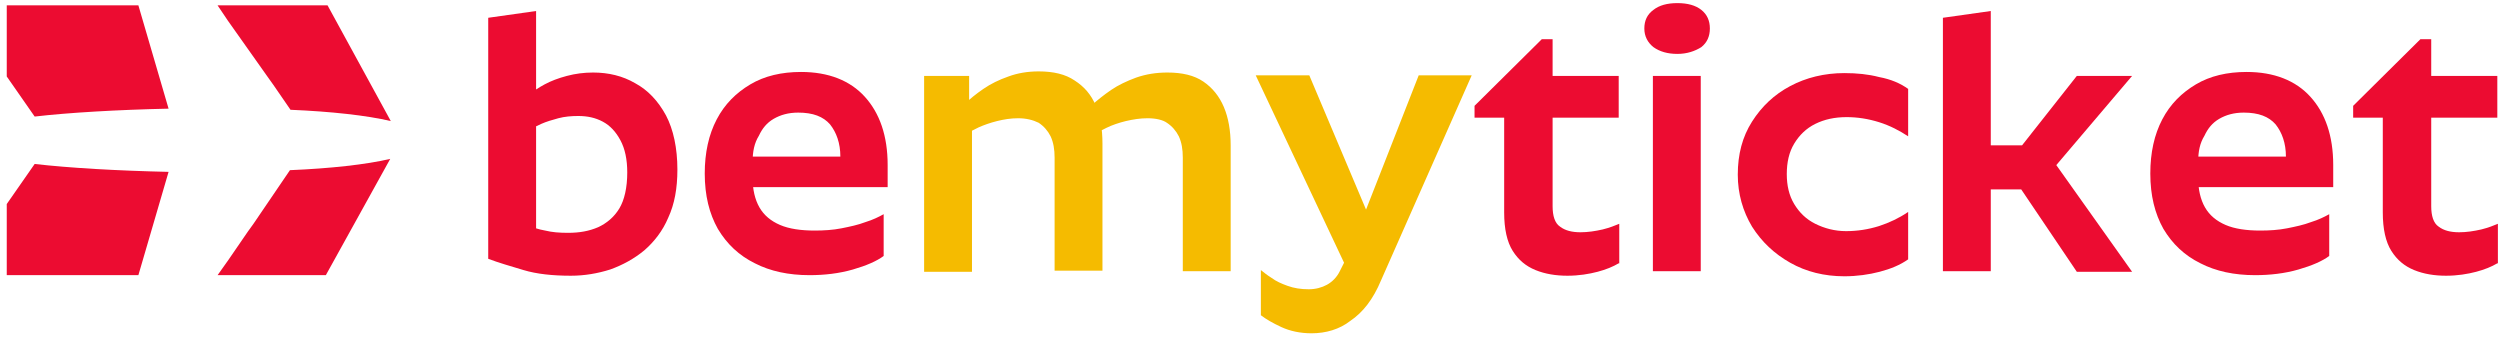
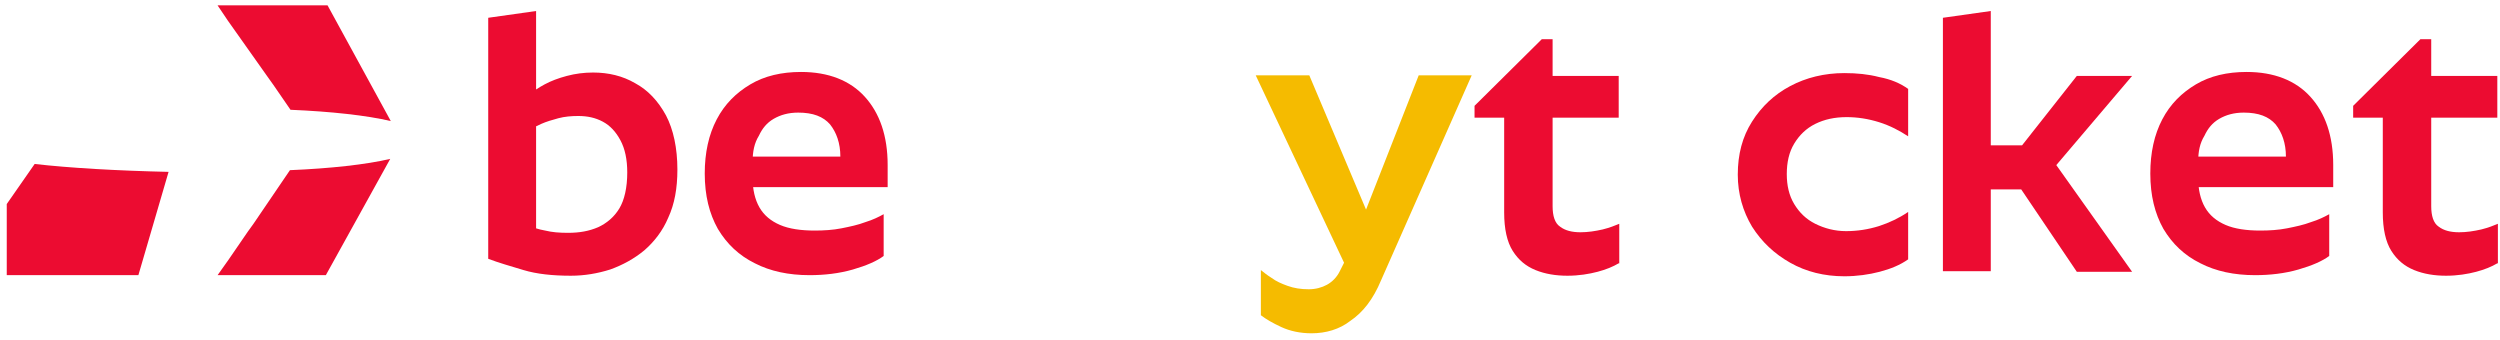
<svg xmlns="http://www.w3.org/2000/svg" width="265" height="36" viewBox="0 0 265 36" fill="none">
  <g clip-path="url(#clip0_3_53)">
    <path d="M56.826 24.739L55.859 23.902C56.463 24.081 57.067 24.32 57.792 24.44C58.517 24.62 59.302 24.68 60.208 24.68C61.416 24.68 62.443 24.5 63.409 24.081C64.315 23.662 65.1 23.004 65.644 22.107C66.187 21.209 66.489 19.893 66.489 18.278C66.489 16.902 66.248 15.765 65.764 14.867C65.281 13.97 64.677 13.312 63.892 12.893C63.107 12.474 62.261 12.295 61.295 12.295C60.57 12.295 59.846 12.355 59.181 12.534C58.517 12.714 57.913 12.893 57.369 13.133C56.826 13.372 56.342 13.611 56.04 13.85V10.081C56.524 9.662 57.067 9.303 57.731 8.944C58.396 8.585 59.181 8.286 60.087 8.047C60.993 7.808 61.899 7.688 62.865 7.688C64.496 7.688 66.006 8.047 67.335 8.825C68.664 9.543 69.751 10.68 70.596 12.235C71.382 13.731 71.804 15.705 71.804 17.979C71.804 19.953 71.502 21.628 70.838 23.064C70.234 24.5 69.328 25.637 68.301 26.534C67.214 27.432 66.006 28.09 64.677 28.568C63.349 28.987 61.959 29.227 60.51 29.227C58.577 29.227 56.886 29.047 55.497 28.628C54.108 28.209 52.839 27.85 51.752 27.432V1.885L56.826 1.167V24.739Z" fill="#EC0C31" />
    <path d="M79.777 17.141V18.876C79.777 20.073 80.019 21.15 80.502 21.987C80.985 22.825 81.71 23.423 82.676 23.842C83.642 24.261 84.911 24.44 86.36 24.44C87.327 24.44 88.293 24.38 89.199 24.201C90.105 24.021 90.951 23.842 91.736 23.543C92.521 23.303 93.125 23.004 93.668 22.705V27.133C92.944 27.671 91.856 28.15 90.407 28.568C88.957 28.987 87.387 29.167 85.817 29.167C83.582 29.167 81.649 28.748 80.019 27.91C78.327 27.073 77.059 25.876 76.093 24.261C75.187 22.645 74.703 20.731 74.703 18.397C74.703 16.184 75.126 14.269 75.972 12.654C76.817 11.039 78.025 9.842 79.535 8.944C81.045 8.047 82.857 7.628 84.911 7.628C87.81 7.628 90.105 8.526 91.675 10.261C93.246 11.996 94.091 14.389 94.091 17.5V19.833H79.596V16.603H89.078C89.078 15.167 88.655 14.03 87.991 13.192C87.266 12.355 86.179 11.936 84.609 11.936C83.582 11.936 82.736 12.175 82.012 12.594C81.287 13.013 80.804 13.611 80.441 14.389C79.958 15.167 79.777 16.064 79.777 17.141Z" fill="#EC0C31" />
-     <path d="M97.957 8.047H102.728V12.175L103.03 12.833V28.808H97.957V8.047ZM107.922 12.534C107.137 12.534 106.412 12.654 105.688 12.833C104.963 13.013 104.298 13.252 103.755 13.492C103.151 13.791 102.668 14.03 102.305 14.269L102.245 11.039C102.789 10.5 103.453 9.962 104.238 9.423C105.023 8.885 105.869 8.466 106.896 8.107C107.862 7.748 108.949 7.568 110.097 7.568C111.667 7.568 112.935 7.868 113.902 8.526C114.929 9.184 115.653 10.021 116.136 11.158C116.62 12.295 116.861 13.611 116.861 15.226V28.688H111.788V16.722C111.788 15.825 111.667 15.107 111.365 14.449C111.063 13.85 110.64 13.372 110.097 13.013C109.493 12.714 108.768 12.534 107.922 12.534ZM121.633 12.534C120.848 12.534 120.123 12.654 119.338 12.833C118.613 13.013 117.888 13.252 117.284 13.551C116.68 13.85 116.197 14.09 115.774 14.389L115.714 11.158C116.318 10.62 116.982 10.081 117.767 9.543C118.552 9.004 119.458 8.585 120.425 8.227C121.452 7.868 122.539 7.688 123.747 7.688C125.317 7.688 126.585 7.987 127.552 8.645C128.518 9.303 129.243 10.201 129.726 11.338C130.209 12.474 130.451 13.85 130.451 15.406V28.748H125.377V16.722C125.377 15.825 125.257 15.107 124.955 14.449C124.653 13.85 124.23 13.372 123.686 13.013C123.263 12.714 122.539 12.534 121.633 12.534Z" fill="#F5BB00" />
    <path d="M139.027 35.329C137.819 35.329 136.732 35.09 135.826 34.671C134.92 34.252 134.196 33.833 133.652 33.414V28.628C133.954 28.867 134.316 29.167 134.799 29.466C135.283 29.825 135.826 30.064 136.491 30.303C137.155 30.543 137.88 30.662 138.725 30.662C139.45 30.662 140.115 30.483 140.658 30.184C141.202 29.885 141.685 29.406 141.987 28.808L142.47 27.85L133.108 7.987H138.786L145.309 23.423L143.436 25.697L150.382 7.987H155.999L146.396 29.705C145.55 31.739 144.463 33.115 143.134 34.013C141.987 34.91 140.537 35.329 139.027 35.329Z" fill="#F5BB00" />
    <path d="M171.582 27.91C170.978 28.269 170.253 28.568 169.347 28.808C168.441 29.047 167.354 29.227 166.146 29.227C164.938 29.227 163.791 29.047 162.764 28.628C161.737 28.209 160.952 27.551 160.348 26.594C159.744 25.637 159.442 24.261 159.442 22.526V12.474H156.301V11.218L163.428 4.158H164.576V8.047H171.582V12.474H164.576V21.867C164.576 22.885 164.817 23.662 165.361 24.021C165.905 24.44 166.629 24.62 167.535 24.62C168.32 24.62 169.106 24.5 169.891 24.32C170.616 24.141 171.22 23.902 171.642 23.722V27.91H171.582Z" fill="#EC0C31" />
-     <path d="M177.803 5.714C176.776 5.714 175.931 5.474 175.266 4.996C174.662 4.517 174.3 3.859 174.3 3.021C174.3 2.184 174.602 1.526 175.266 1.047C175.87 0.568 176.716 0.329 177.803 0.329C178.89 0.329 179.736 0.568 180.34 1.047C180.944 1.526 181.246 2.184 181.246 3.021C181.246 3.859 180.944 4.517 180.34 4.996C179.675 5.415 178.83 5.714 177.803 5.714ZM175.206 8.047H180.279V28.748H175.206V8.047Z" fill="#EC0C31" />
    <path d="M202.264 9.423V14.449C201.358 13.85 200.331 13.312 199.184 12.953C198.036 12.594 196.889 12.415 195.741 12.415C194.473 12.415 193.386 12.654 192.419 13.133C191.453 13.611 190.728 14.329 190.185 15.226C189.641 16.124 189.399 17.201 189.399 18.457C189.399 19.654 189.641 20.731 190.185 21.628C190.728 22.526 191.453 23.244 192.419 23.722C193.386 24.201 194.473 24.5 195.681 24.5C196.889 24.5 198.036 24.32 199.184 23.962C200.271 23.603 201.298 23.124 202.264 22.466V27.491C201.419 28.09 200.392 28.509 199.244 28.808C198.097 29.107 196.828 29.286 195.5 29.286C193.386 29.286 191.453 28.808 189.762 27.85C188.071 26.893 186.742 25.637 185.715 24.021C184.749 22.406 184.205 20.551 184.205 18.517C184.205 16.363 184.688 14.508 185.715 12.893C186.742 11.278 188.071 10.021 189.762 9.124C191.453 8.226 193.386 7.748 195.5 7.748C196.828 7.748 198.036 7.868 199.184 8.167C200.452 8.406 201.419 8.825 202.264 9.423Z" fill="#EC0C31" />
    <path d="M205.948 1.885L211.022 1.167V28.748H205.948V1.885ZM209.331 15.406H217.364V20.073H209.331V15.406ZM212.592 17.62L220.142 8.047H226.001L217.968 17.5L226.001 28.808H220.142L212.592 17.62Z" fill="#EC0C31" />
    <path d="M233.007 17.141V18.876C233.007 20.073 233.248 21.15 233.732 21.987C234.215 22.825 234.94 23.423 235.906 23.842C236.872 24.261 238.141 24.44 239.59 24.44C240.557 24.44 241.523 24.38 242.429 24.201C243.335 24.021 244.18 23.842 244.966 23.543C245.751 23.303 246.355 23.004 246.898 22.705V27.133C246.174 27.671 245.086 28.15 243.637 28.568C242.187 28.987 240.617 29.167 239.047 29.167C236.812 29.167 234.879 28.748 233.248 27.91C231.557 27.073 230.289 25.876 229.322 24.261C228.417 22.645 227.933 20.731 227.933 18.397C227.933 16.184 228.356 14.269 229.202 12.654C230.047 11.039 231.255 9.842 232.765 8.944C234.275 8.047 236.087 7.628 238.141 7.628C241.04 7.628 243.335 8.526 244.905 10.261C246.476 11.996 247.321 14.389 247.321 17.5V19.833H232.826V16.603H242.308C242.308 15.167 241.885 14.03 241.221 13.192C240.496 12.355 239.409 11.936 237.839 11.936C236.812 11.936 235.966 12.175 235.242 12.594C234.517 13.013 234.034 13.611 233.671 14.389C233.188 15.167 233.007 16.064 233.007 17.141Z" fill="#EC0C31" />
    <path d="M264.716 27.91C264.112 28.269 263.387 28.568 262.481 28.808C261.575 29.047 260.488 29.227 259.28 29.227C258.072 29.227 256.924 29.047 255.898 28.628C254.871 28.209 254.086 27.551 253.482 26.594C252.878 25.637 252.576 24.261 252.576 22.526V12.474H249.435V11.218L256.562 4.158H257.71V8.047H264.716V12.474H257.71V21.867C257.71 22.885 257.951 23.662 258.495 24.021C259.038 24.44 259.763 24.62 260.669 24.62C261.454 24.62 262.239 24.5 263.025 24.32C263.749 24.141 264.353 23.902 264.776 23.722V27.91H264.716Z" fill="#EC0C31" />
    <path d="M3.675 17.38L0.716 21.628V29.167H14.668L17.869 18.218C12.433 18.098 7.299 17.799 3.675 17.38Z" fill="#EC0C31" />
-     <path d="M17.869 11.517L14.668 0.568H2.648H0.716V8.107L3.675 12.355C7.299 11.936 12.433 11.637 17.869 11.517Z" fill="#EC0C31" />
    <path d="M28.257 7.987L28.982 9.004L30.794 11.637C35.082 11.816 38.887 12.235 41.424 12.833L34.72 0.568H23.063L24.15 2.184L28.257 7.987Z" fill="#EC0C31" />
    <path d="M26.868 23.722L26.264 24.56L24.211 27.551L23.063 29.167H34.539L41.364 16.842C38.827 17.44 35.022 17.859 30.734 18.038L26.868 23.722Z" fill="#EC0C31" />
  </g>
  <defs>
    <clipPath id="clip0_3_53">
      <rect width="264" height="35" fill="white" transform="translate(0.716 0.329)" />
    </clipPath>
  </defs>
</svg>